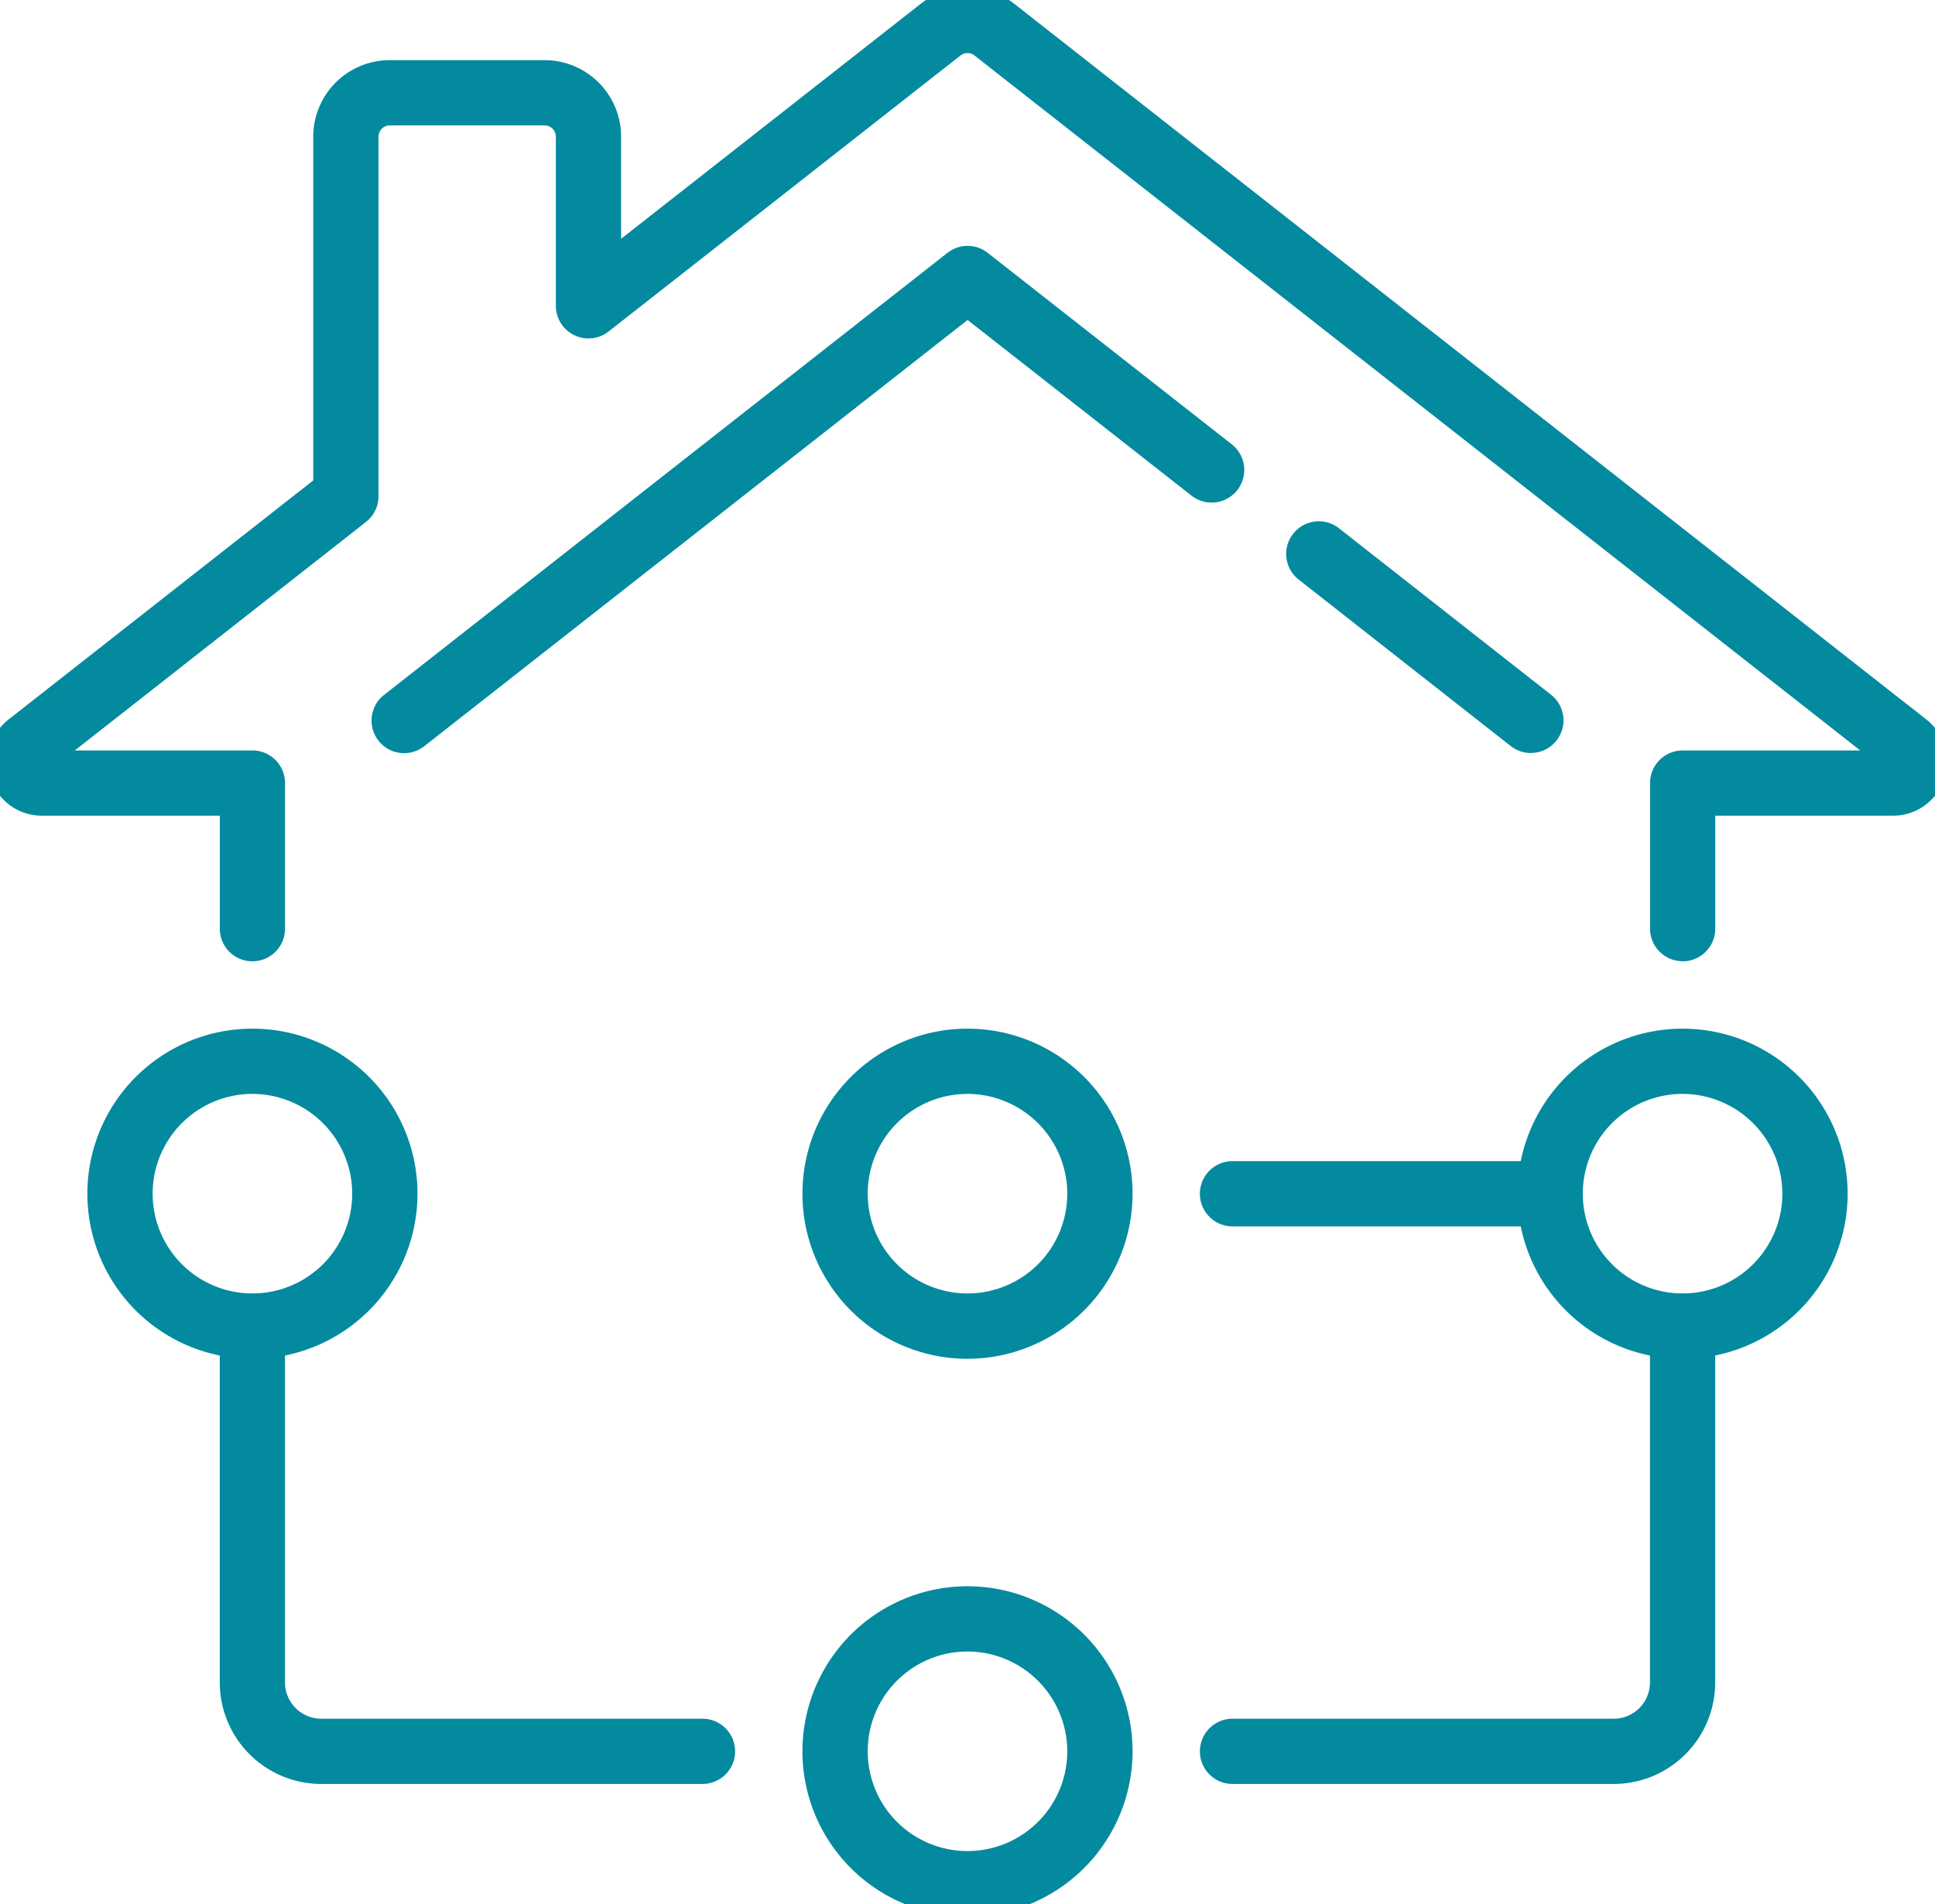
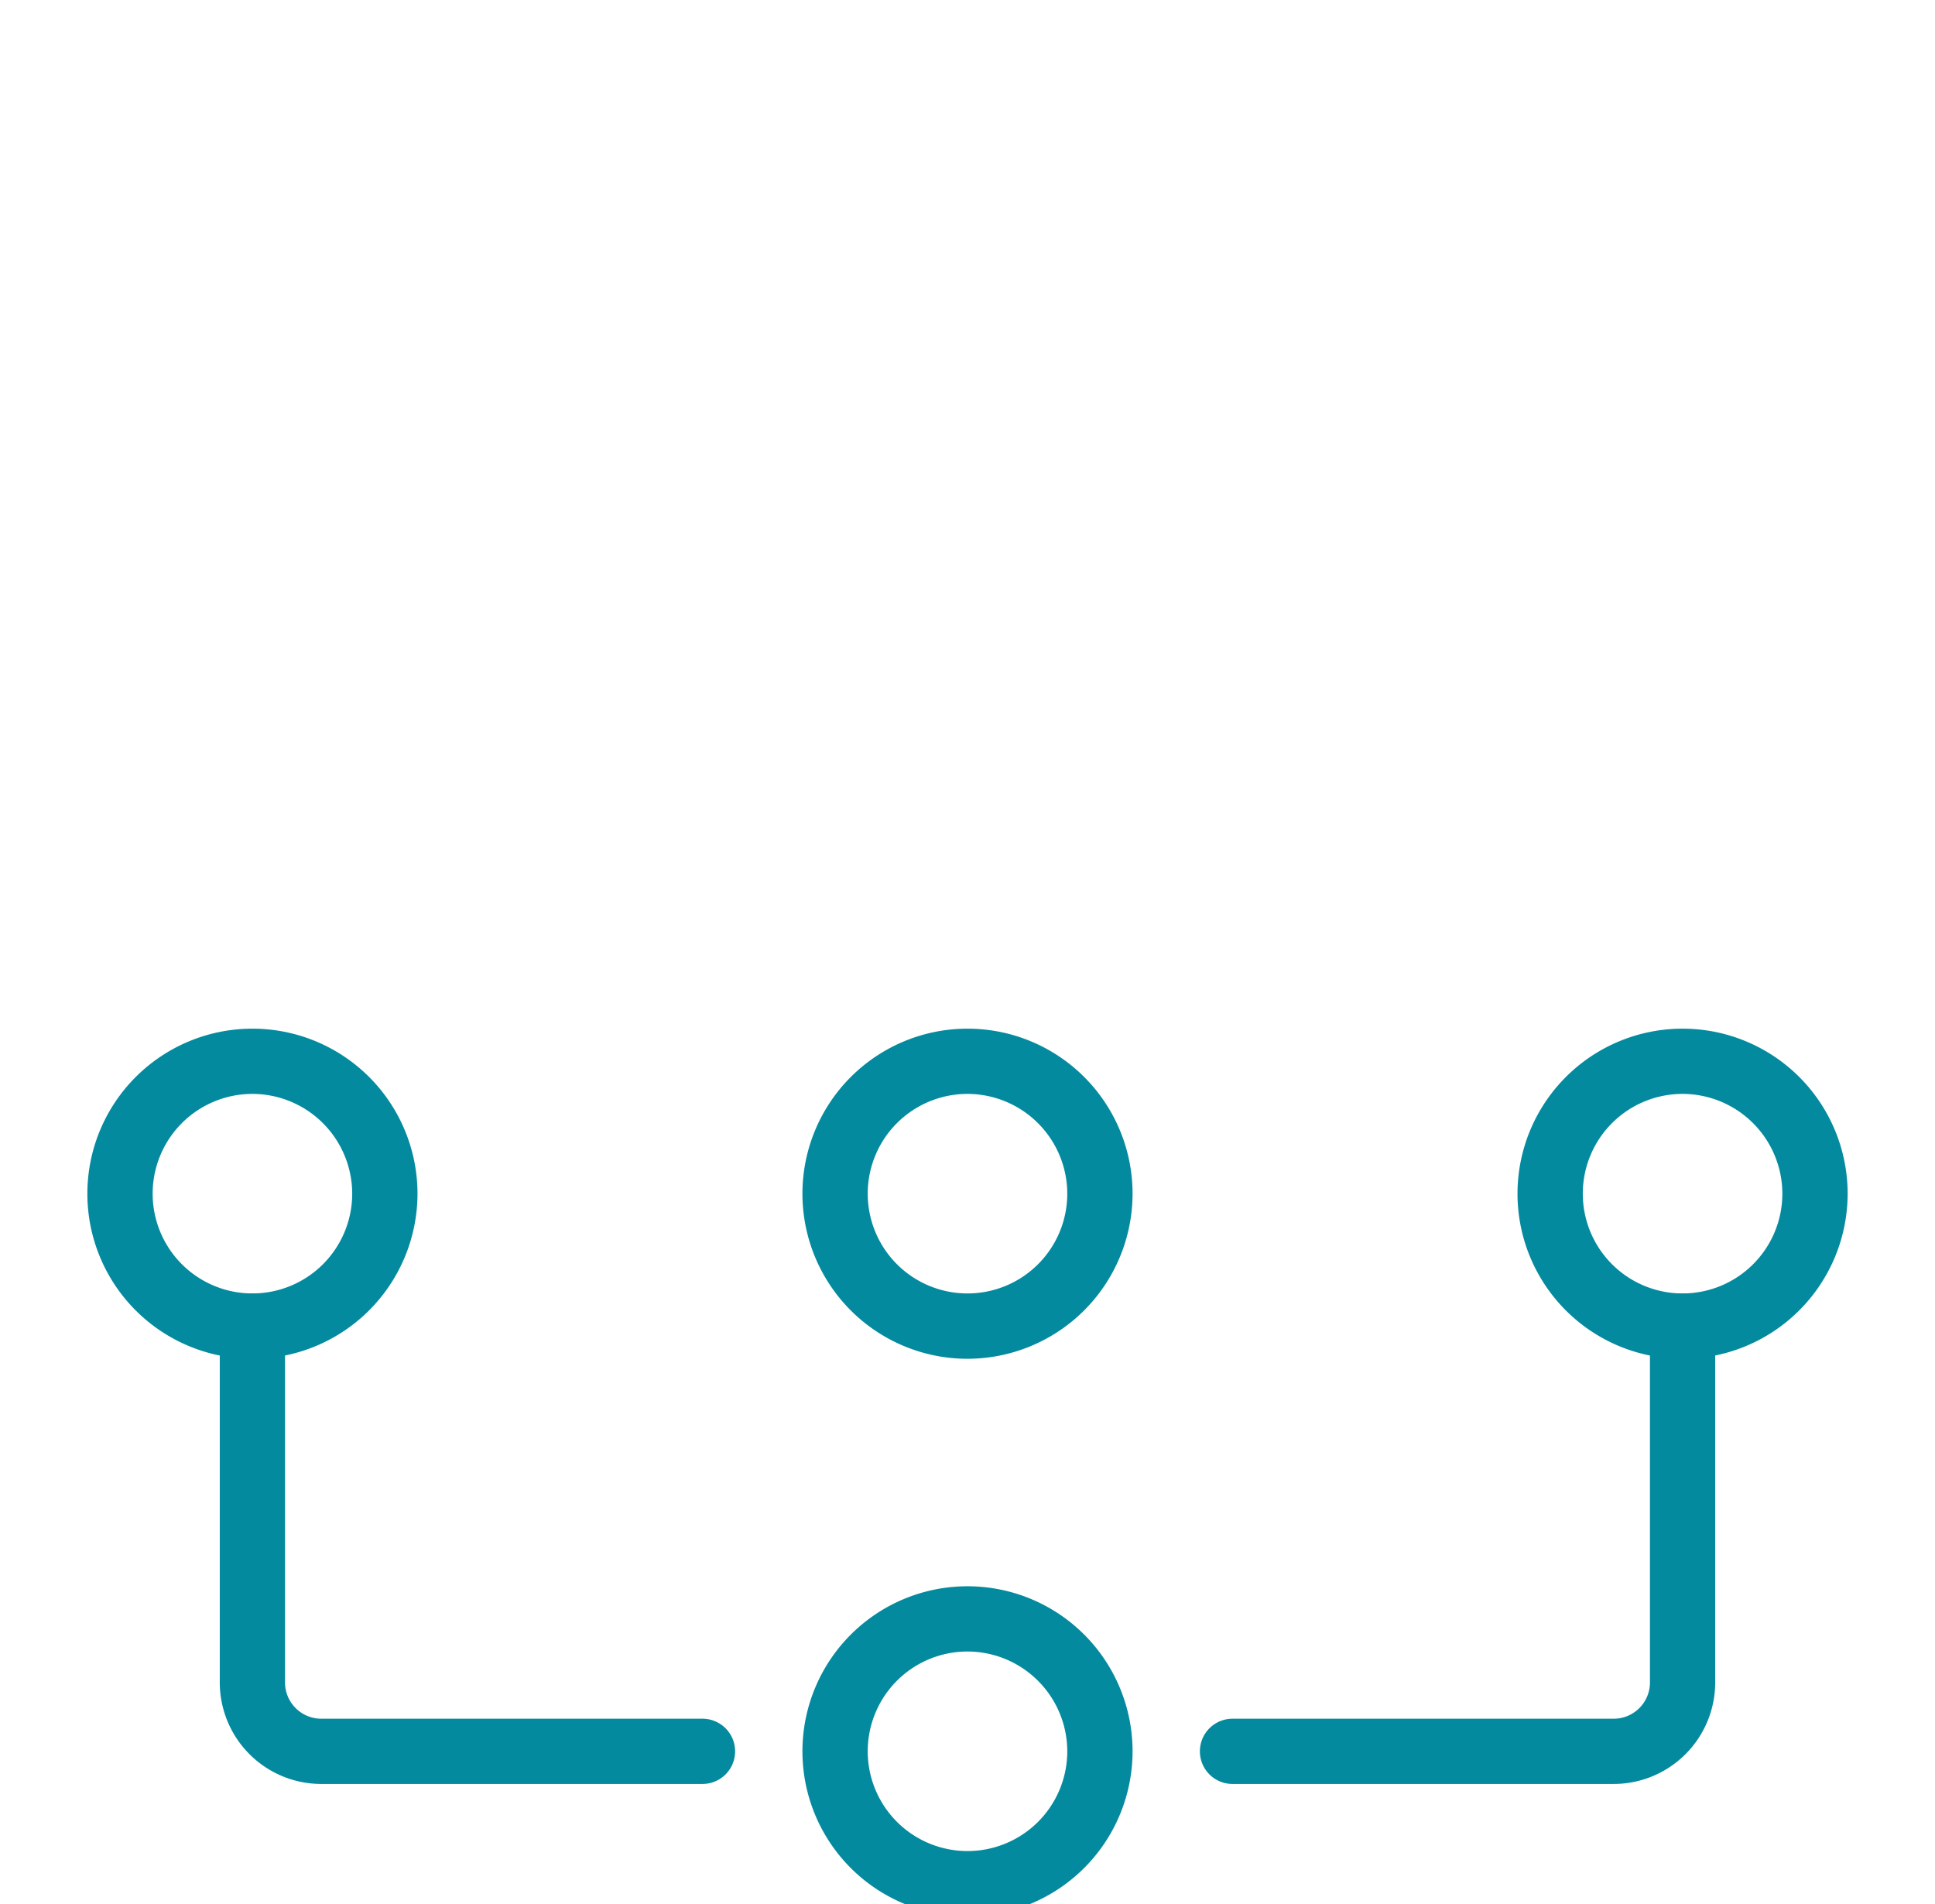
<svg xmlns="http://www.w3.org/2000/svg" id="Groupe_4" data-name="Groupe 4" width="79.514" height="78.251" viewBox="0 0 79.514 78.251">
  <defs>
    <clipPath id="clip-path">
      <rect id="Rectangle_5" data-name="Rectangle 5" width="79.514" height="78.251" fill="#048a9f" stroke="#048a9f" stroke-width="1" />
    </clipPath>
  </defs>
  <g id="Groupe_3" data-name="Groupe 3" clip-path="url(#clip-path)">
-     <path id="Tracé_23" data-name="Tracé 23" d="M69.144,39a.84.84,0,0,1-.84-.84V32.179a.84.84,0,0,1,.84-.84H77.8l.017-.057L40.352,1.886a.966.966,0,0,0-1.19,0L24.7,13.229a.841.841,0,0,1-1.359-.661V5.614a.962.962,0,0,0-.961-.961H16.015a.962.962,0,0,0-.961.961V20.393a.84.84,0,0,1-.322.661L1.7,31.281l.018.057h8.655a.84.84,0,0,1,.84.84v5.985a.84.84,0,0,1-1.681,0V33.019H1.716A1.712,1.712,0,0,1,.662,29.958l12.71-9.973V5.614a2.645,2.645,0,0,1,2.642-2.642h6.367a2.646,2.646,0,0,1,2.642,2.642V10.84L38.126.563a2.645,2.645,0,0,1,3.262,0l37.466,29.4A1.712,1.712,0,0,1,77.8,33.019H69.984v5.145a.84.84,0,0,1-.84.84" transform="translate(0 0)" fill="#048a9f" stroke="#048a9f" stroke-width="1" />
-     <path id="Tracé_24" data-name="Tracé 24" d="M48.676,52.02a.84.84,0,0,1-.519-1.5L71.31,32.353a.84.84,0,0,1,1.038,0l10.029,7.868a.84.84,0,1,1-1.037,1.322l-9.51-7.461L49.194,51.84a.837.837,0,0,1-.518.179" transform="translate(-32.069 -21.569)" fill="#048a9f" stroke="#048a9f" stroke-width="1" />
-     <path id="Tracé_25" data-name="Tracé 25" d="M171.447,75.057a.836.836,0,0,1-.518-.179l-8.7-6.83a.841.841,0,1,1,1.038-1.323l8.7,6.83a.84.84,0,0,1-.519,1.5" transform="translate(-108.54 -44.613)" fill="#048a9f" stroke="#048a9f" stroke-width="1" />
    <path id="Tracé_26" data-name="Tracé 26" d="M48.254,181.949H32.587a3.674,3.674,0,0,1-3.669-3.669V163.637a.84.84,0,1,1,1.681,0V178.28a1.991,1.991,0,0,0,1.988,1.988H48.254a.84.84,0,1,1,0,1.681" transform="translate(-19.387 -109.14)" fill="#048a9f" stroke="#048a9f" stroke-width="1" />
    <path id="Tracé_27" data-name="Tracé 27" d="M167.623,181.949H151.956a.84.84,0,1,1,0-1.681h15.666a1.991,1.991,0,0,0,1.988-1.988V163.637a.84.84,0,1,1,1.681,0V178.28a3.674,3.674,0,0,1-3.669,3.669" transform="translate(-101.309 -109.14)" fill="#048a9f" stroke="#048a9f" stroke-width="1" />
-     <path id="Tracé_28" data-name="Tracé 28" d="M165.009,147.966H151.956a.84.84,0,1,1,0-1.681h13.053a.84.84,0,0,1,0,1.681" transform="translate(-101.309 -98.07)" fill="#048a9f" stroke="#048a9f" stroke-width="1" />
    <path id="Tracé_29" data-name="Tracé 29" d="M18.693,142.335a6.283,6.283,0,1,1,6.283-6.283,6.29,6.29,0,0,1-6.283,6.283m0-10.885a4.6,4.6,0,1,0,4.6,4.6,4.607,4.607,0,0,0-4.6-4.6" transform="translate(-8.32 -86.998)" fill="#048a9f" stroke="#048a9f" stroke-width="1" />
    <path id="Tracé_30" data-name="Tracé 30" d="M107.843,142.335a6.283,6.283,0,1,1,6.283-6.283,6.291,6.291,0,0,1-6.283,6.283m0-10.885a4.6,4.6,0,1,0,4.6,4.6,4.608,4.608,0,0,0-4.6-4.6" transform="translate(-68.086 -86.998)" fill="#048a9f" stroke="#048a9f" stroke-width="1" />
    <path id="Tracé_31" data-name="Tracé 31" d="M107.843,211.855a6.283,6.283,0,1,1,6.283-6.283,6.29,6.29,0,0,1-6.283,6.283m0-10.885a4.6,4.6,0,1,0,4.6,4.6,4.608,4.608,0,0,0-4.6-4.6" transform="translate(-68.086 -133.604)" fill="#048a9f" stroke="#048a9f" stroke-width="1" />
    <path id="Tracé_32" data-name="Tracé 32" d="M196.994,142.335a6.283,6.283,0,1,1,6.283-6.283,6.29,6.29,0,0,1-6.283,6.283m0-10.885a4.6,4.6,0,1,0,4.6,4.6,4.607,4.607,0,0,0-4.6-4.6" transform="translate(-127.853 -86.998)" fill="#048a9f" stroke="#048a9f" stroke-width="1" />
  </g>
</svg>